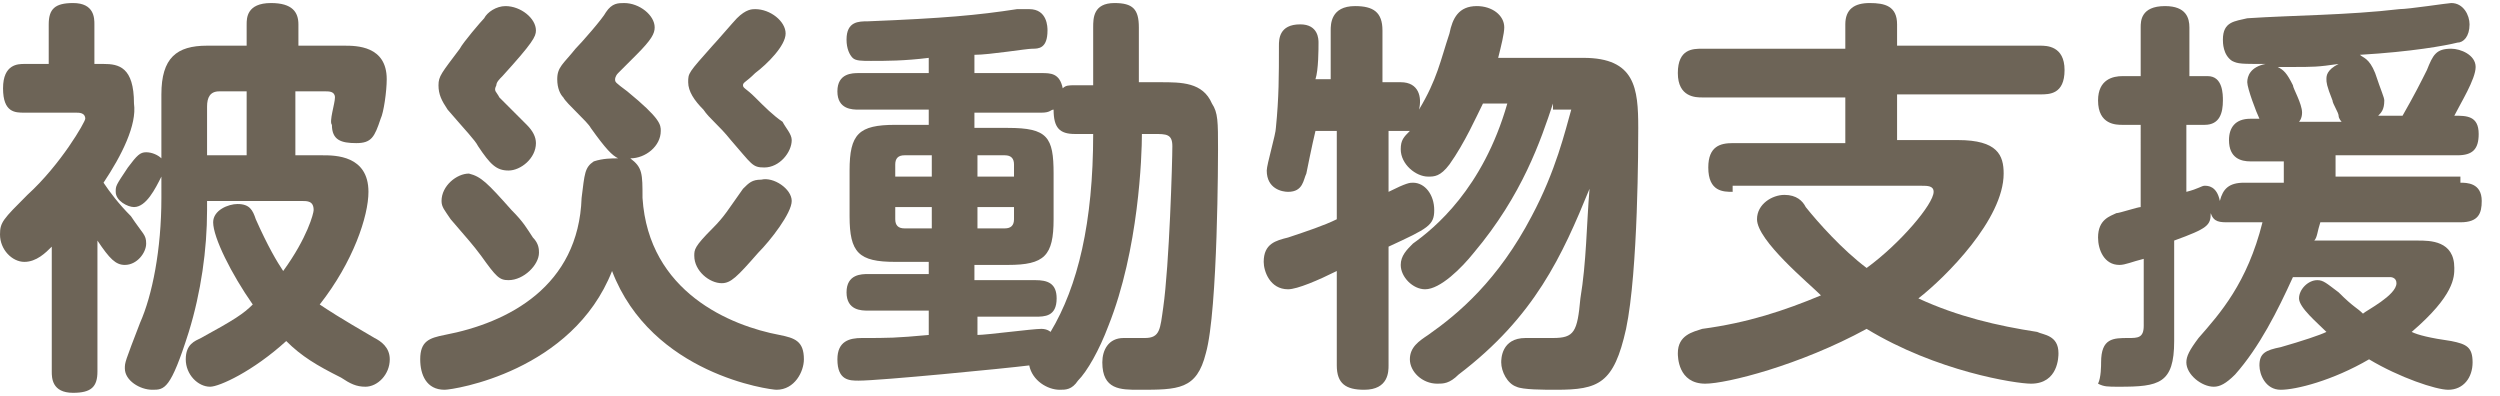
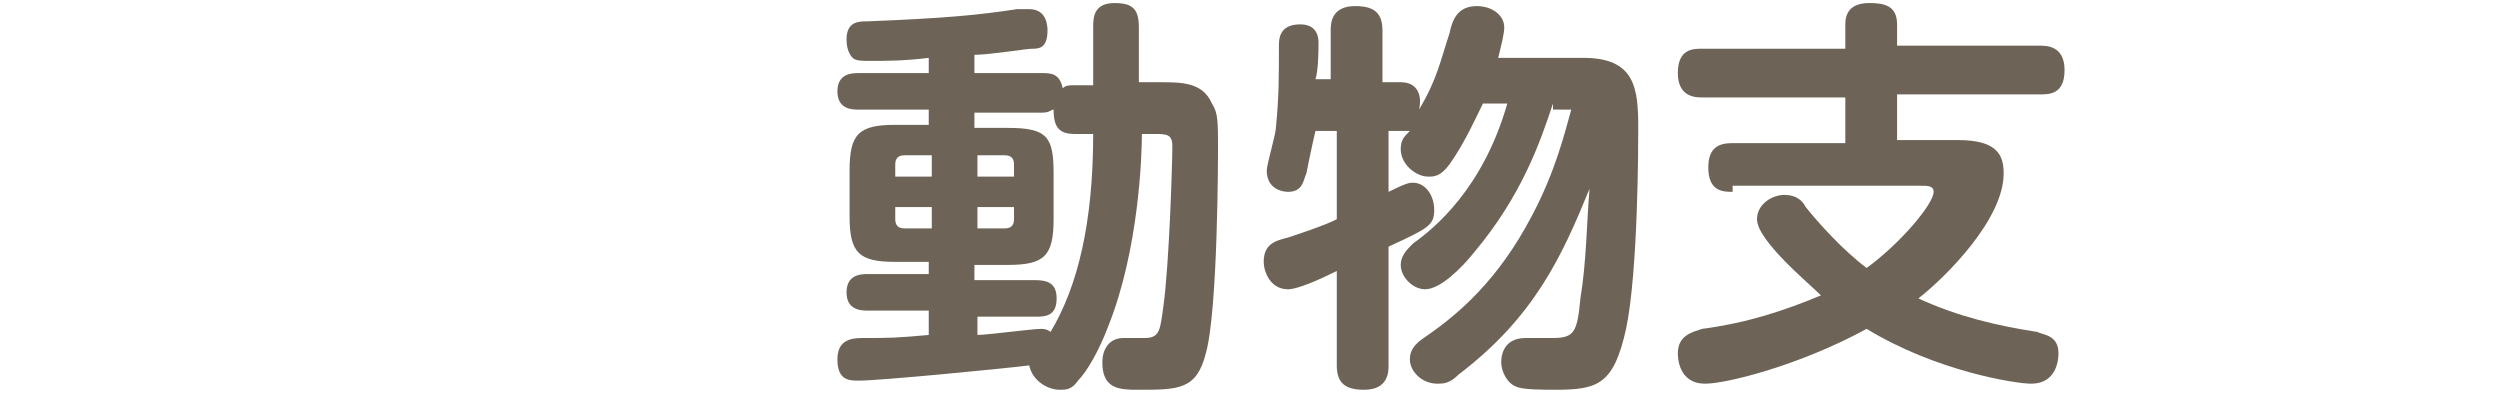
<svg xmlns="http://www.w3.org/2000/svg" version="1.1" id="レイヤー_1" x="0px" y="0px" width="82.1px" height="13px" viewBox="0 0 82.1 13" style="enable-background:new 0 0 82.1 13;" xml:space="preserve">
  <style type="text/css">
	.st0{fill:#6D6457;}
</style>
  <g>
    <g>
-       <path class="st0" d="M3.4,2.1c0.5,0,1,0.1,1,1.3C4.5,4.1,4,5.1,3.4,6c0.2,0.3,0.5,0.7,0.9,1.1C4.7,7.7,4.8,7.7,4.8,8    c0,0.3-0.3,0.7-0.7,0.7c-0.3,0-0.5-0.2-0.9-0.8v4.3c0,0.5-0.2,0.7-0.8,0.7c-0.7,0-0.7-0.5-0.7-0.7V8.1C1.5,8.3,1.2,8.6,0.8,8.6    C0.4,8.6,0,8.2,0,7.7c0-0.4,0.1-0.5,0.9-1.3c1.1-1,1.9-2.4,1.9-2.5c0-0.2-0.2-0.2-0.3-0.2H0.8c-0.3,0-0.7,0-0.7-0.8    c0-0.8,0.5-0.8,0.7-0.8h0.8V0.8c0-0.5,0.2-0.7,0.8-0.7c0.7,0,0.7,0.5,0.7,0.7v1.3H3.4z M6.8,6.9c0,1.3-0.2,2.7-0.6,4    c-0.6,1.9-0.8,1.9-1.2,1.9c-0.4,0-0.9-0.3-0.9-0.7c0-0.2,0-0.2,0.5-1.5c0.4-0.9,0.7-2.4,0.7-4.1V5.8c-0.2,0.4-0.5,1-0.9,1    c-0.2,0-0.6-0.2-0.6-0.5c0-0.2,0-0.2,0.4-0.8C4.5,5.1,4.6,5,4.8,5C5,5,5.2,5.1,5.3,5.2V3.1c0-1.2,0.5-1.6,1.5-1.6h1.3V0.8    c0-0.2,0-0.7,0.8-0.7c0.7,0,0.9,0.3,0.9,0.7v0.7h1.5c0.4,0,1.4,0,1.4,1.1c0,0.4-0.1,1.1-0.2,1.3c-0.2,0.6-0.3,0.8-0.8,0.8    c-0.5,0-0.8-0.1-0.8-0.6C10.8,4,11,3.4,11,3.2C11,3,10.8,3,10.7,3h-1v2.1h0.9c0.4,0,1.5,0,1.5,1.2c0,0.8-0.5,2.3-1.6,3.7    c0.3,0.2,0.6,0.4,1.8,1.1c0.2,0.1,0.5,0.3,0.5,0.7c0,0.5-0.4,0.9-0.8,0.9c-0.3,0-0.5-0.1-0.8-0.3c-0.8-0.4-1.3-0.7-1.8-1.2    c-1.1,1-2.2,1.5-2.5,1.5c-0.4,0-0.8-0.4-0.8-0.9c0-0.5,0.3-0.6,0.5-0.7c1.1-0.6,1.4-0.8,1.7-1.1C7.6,9,7,7.8,7,7.3    c0-0.4,0.5-0.6,0.8-0.6c0.4,0,0.5,0.2,0.6,0.5c0.4,0.9,0.7,1.4,0.9,1.7c0.8-1.1,1-1.9,1-2c0-0.3-0.2-0.3-0.4-0.3H6.8V6.9z     M6.8,5.1h1.3V3H7.2C6.9,3,6.8,3.2,6.8,3.5V5.1z" />
-       <path class="st0" d="M21.1,6.5c0.2,3.1,2.9,4.2,4.5,4.5c0.5,0.1,0.8,0.2,0.8,0.8c0,0.4-0.3,1-0.9,1c-0.2,0-4.1-0.5-5.4-3.9    c-1.3,3.3-5.2,3.9-5.5,3.9c-0.6,0-0.8-0.5-0.8-1c0-0.6,0.3-0.7,0.8-0.8c2.1-0.4,4.4-1.6,4.5-4.5c0.1-0.8,0.1-1,0.4-1.2    c0.3-0.1,0.6-0.1,0.8-0.1c-0.2-0.1-0.4-0.3-0.9-1c-0.1-0.2-0.8-0.8-0.9-1c-0.1-0.1-0.2-0.3-0.2-0.6c0-0.4,0.2-0.5,0.6-1    c0.2-0.2,0.9-1,1-1.2c0.2-0.3,0.4-0.3,0.6-0.3c0.5,0,1,0.4,1,0.8c0,0.2-0.1,0.4-0.6,0.9c-0.2,0.2-0.3,0.3-0.6,0.6    c-0.1,0.1-0.1,0.2-0.1,0.2c0,0.1,0,0.1,0.4,0.4c1.1,0.9,1.1,1.1,1.1,1.3c0,0.5-0.5,0.9-1,0.9C21.1,5.5,21.1,5.7,21.1,6.5z     M16.4,3.2c0,0,0.6,0.6,0.9,0.9c0.2,0.2,0.3,0.4,0.3,0.6c0,0.5-0.5,0.9-0.9,0.9c-0.4,0-0.6-0.2-1-0.8c-0.1-0.2-0.4-0.5-1-1.2    c-0.2-0.3-0.3-0.5-0.3-0.8c0-0.3,0.1-0.4,0.7-1.2c0.1-0.2,0.7-0.9,0.8-1c0.1-0.2,0.4-0.4,0.7-0.4c0.5,0,1,0.4,1,0.8    c0,0.2-0.1,0.4-1.1,1.5c-0.1,0.1-0.2,0.2-0.2,0.3C16.2,3,16.3,3,16.4,3.2z M16.8,6.9c0.4,0.4,0.5,0.6,0.7,0.9    c0.2,0.2,0.2,0.4,0.2,0.5c0,0.4-0.5,0.9-1,0.9c-0.3,0-0.4-0.1-0.9-0.8c-0.3-0.4-0.4-0.5-1-1.2c-0.2-0.3-0.3-0.4-0.3-0.6    c0-0.5,0.5-0.9,0.9-0.9C15.8,5.8,16,6,16.8,6.9z M24.8,3.2c0.3,0.3,0.6,0.6,0.9,0.8C25.8,4.2,26,4.4,26,4.6c0,0.4-0.4,0.9-0.9,0.9    c-0.4,0-0.4-0.1-1.1-0.9c-0.4-0.5-0.7-0.7-0.9-1c-0.3-0.3-0.5-0.6-0.5-0.9c0-0.3,0-0.3,0.8-1.2c0.1-0.1,0.7-0.8,0.8-0.9    c0.3-0.3,0.5-0.3,0.6-0.3c0.5,0,1,0.4,1,0.8c0,0.4-0.6,1-1,1.3c-0.3,0.3-0.4,0.3-0.4,0.4C24.4,2.9,24.5,2.9,24.8,3.2z M26,6.6    c0,0.4-0.7,1.3-1.1,1.7c-0.7,0.8-0.9,1-1.2,1c-0.4,0-0.9-0.4-0.9-0.9c0-0.2,0-0.3,0.6-0.9c0.4-0.4,0.5-0.6,1-1.3    c0.2-0.2,0.3-0.3,0.6-0.3C25.4,5.8,26,6.2,26,6.6z" />
      <path class="st0" d="M35.9,0.9c0-0.3,0-0.8,0.7-0.8c0.6,0,0.8,0.2,0.8,0.8v1.8h0.7c0.7,0,1.4,0,1.7,0.7C40,3.7,40,4,40,4.9    c0,0.1,0,5.3-0.4,6.7c-0.3,1.2-0.9,1.2-2.2,1.2c-0.6,0-1.2,0-1.2-0.9c0-0.4,0.2-0.8,0.7-0.8c0.1,0,0.6,0,0.7,0    c0.5,0,0.5-0.3,0.6-1c0.2-1.4,0.3-4.8,0.3-5.3c0-0.4-0.2-0.4-0.6-0.4h-0.4c0,0.7-0.1,3.8-1.1,6.3c-0.3,0.8-0.7,1.5-1,1.8    c-0.2,0.3-0.4,0.3-0.6,0.3c-0.4,0-0.9-0.3-1-0.8c-0.8,0.1-4.9,0.5-5.6,0.5c-0.3,0-0.7,0-0.7-0.7c0-0.6,0.4-0.7,0.8-0.7    c0.9,0,1.1,0,2.2-0.1v-0.8h-2c-0.2,0-0.7,0-0.7-0.6c0-0.6,0.5-0.6,0.7-0.6h2V8.6h-1.1c-1.2,0-1.5-0.3-1.5-1.5V5.6    c0-1.2,0.3-1.5,1.5-1.5h1.1V3.6h-2.3c-0.2,0-0.7,0-0.7-0.6c0-0.6,0.5-0.6,0.7-0.6h2.3V1.9c-0.8,0.1-1.4,0.1-1.9,0.1    c-0.3,0-0.5,0-0.6-0.1c-0.1-0.1-0.2-0.3-0.2-0.6c0-0.6,0.4-0.6,0.7-0.6c2.5-0.1,3.6-0.2,4.9-0.4c0.1,0,0.3,0,0.4,0    c0.6,0,0.6,0.6,0.6,0.7c0,0.6-0.3,0.6-0.5,0.6c-0.2,0-1.4,0.2-1.9,0.2v0.6h2.2c0.3,0,0.6,0,0.7,0.5c0.1-0.1,0.2-0.1,0.4-0.1h0.6    V0.9z M30.6,5.8V5.1h-0.9c-0.2,0-0.3,0.1-0.3,0.3v0.4H30.6z M30.6,6.8h-1.2v0.4c0,0.2,0.1,0.3,0.3,0.3h0.9V6.8z M32.1,11    c0.3,0,1.8-0.2,2.1-0.2c0.2,0,0.3,0.1,0.3,0.1c0.9-1.5,1.4-3.6,1.4-6.5h-0.6c-0.5,0-0.7-0.2-0.7-0.8c-0.1,0-0.1,0.1-0.4,0.1h-2.2    v0.5h1.1c1.3,0,1.5,0.3,1.5,1.5v1.5c0,1.2-0.3,1.5-1.5,1.5h-1.1v0.5H34c0.4,0,0.7,0.1,0.7,0.6c0,0.6-0.4,0.6-0.7,0.6h-1.9V11z     M32.1,5.8h1.2V5.4c0-0.2-0.1-0.3-0.3-0.3h-0.9V5.8z M32.1,6.8v0.7h0.9c0.2,0,0.3-0.1,0.3-0.3V6.8H32.1z" />
      <path class="st0" d="M51,3.4c-0.4,1.2-1,3-2.6,4.9c-0.4,0.5-1.1,1.2-1.6,1.2c-0.4,0-0.8-0.4-0.8-0.8c0-0.3,0.2-0.5,0.4-0.7    c0.7-0.5,2.3-1.8,3.1-4.6h-0.8c-0.2,0.4-0.6,1.3-1.1,2c-0.3,0.4-0.5,0.4-0.7,0.4c-0.4,0-0.9-0.4-0.9-0.9c0-0.3,0.1-0.4,0.3-0.6    c-0.1,0-0.1,0-0.1,0h-0.6v2c0.6-0.3,0.7-0.3,0.8-0.3c0.4,0,0.7,0.4,0.7,0.9c0,0.5-0.2,0.6-1.5,1.2V12c0,0.2,0,0.8-0.8,0.8    c-0.6,0-0.9-0.2-0.9-0.8V8.9c-0.6,0.3-1.3,0.6-1.6,0.6c-0.6,0-0.8-0.6-0.8-0.9c0-0.6,0.4-0.7,0.8-0.8c0.6-0.2,1.2-0.4,1.6-0.6V4.3    h-0.7c-0.1,0.4-0.3,1.4-0.3,1.4c-0.1,0.2-0.1,0.6-0.6,0.6c-0.2,0-0.7-0.1-0.7-0.7c0-0.2,0.3-1.2,0.3-1.4C42,3.2,42,2.5,42,1.5    c0-0.2,0-0.7,0.7-0.7c0.6,0,0.6,0.5,0.6,0.6c0,0.2,0,0.9-0.1,1.2h0.5V1c0-0.2,0-0.8,0.8-0.8c0.6,0,0.9,0.2,0.9,0.8v1.7h0.6    c0.6,0,0.7,0.5,0.6,0.9c0.6-1,0.7-1.6,1-2.5c0.1-0.5,0.3-0.9,0.9-0.9c0.5,0,0.9,0.3,0.9,0.7c0,0.2-0.1,0.6-0.2,1H52    c1.7,0,1.8,1,1.8,2.3c0,0.5,0,4.7-0.4,6.6c-0.4,1.8-0.9,2-2.3,2c-0.4,0-1.1,0-1.3-0.1c-0.3-0.1-0.5-0.5-0.5-0.8    c0-0.1,0-0.8,0.8-0.8c0.1,0,0.8,0,0.9,0c0.7,0,0.8-0.2,0.9-1.3c0.2-1.2,0.2-2.4,0.3-3.6c-0.9,2.2-1.8,4.2-4.3,6.1    c-0.3,0.3-0.5,0.3-0.7,0.3c-0.5,0-0.9-0.4-0.9-0.8c0-0.4,0.3-0.6,0.6-0.8c1-0.7,2.3-1.8,3.4-3.9c0.8-1.5,1.1-2.8,1.3-3.5H51z" />
      <path class="st0" d="M56.9,6.3c-0.3,0-0.8,0-0.8-0.8c0-0.7,0.4-0.8,0.8-0.8h3.7V3.2h-4.7c-0.2,0-0.8,0-0.8-0.8    c0-0.8,0.5-0.8,0.8-0.8h4.7V0.8c0-0.5,0.3-0.7,0.8-0.7c0.5,0,0.9,0.1,0.9,0.7v0.7H67c0.2,0,0.8,0,0.8,0.8c0,0.8-0.5,0.8-0.8,0.8    h-4.7v1.5h2c1.3,0,1.5,0.5,1.5,1.1c0,1.5-1.9,3.4-2.8,4.1c1.3,0.6,2.6,0.9,3.9,1.1c0.2,0.1,0.7,0.1,0.7,0.7c0,0.1,0,1-0.9,1    c-0.5,0-3.1-0.4-5.4-1.8c-2.2,1.2-4.6,1.8-5.3,1.8c-0.9,0-0.9-0.9-0.9-1c0-0.6,0.5-0.7,0.8-0.8c1.5-0.2,2.7-0.6,3.9-1.1    c-0.4-0.4-2.1-1.8-2.1-2.5c0-0.5,0.5-0.8,0.9-0.8c0.4,0,0.6,0.2,0.7,0.4c0.4,0.5,1.2,1.4,2,2c1.1-0.8,2.2-2.1,2.2-2.5    c0-0.2-0.2-0.2-0.4-0.2H56.9z" />
-       <path class="st0" d="M80.8,6c0.2,0,0.7,0,0.7,0.6c0,0.4-0.1,0.7-0.7,0.7h-4.6c-0.1,0.3-0.1,0.5-0.2,0.6h3.4c0.4,0,1.2,0,1.2,0.9    c0,0.3,0,0.9-1.4,2.1c0.2,0.1,0.6,0.2,1.3,0.3c0.5,0.1,0.7,0.2,0.7,0.7c0,0.5-0.3,0.9-0.8,0.9c-0.4,0-1.6-0.4-2.6-1    c-1.2,0.7-2.4,1-2.9,1c-0.5,0-0.7-0.5-0.7-0.8c0-0.4,0.2-0.5,0.7-0.6c0.7-0.2,1.3-0.4,1.5-0.5c-0.3-0.3-0.9-0.8-0.9-1.1    c0-0.3,0.3-0.6,0.6-0.6c0.2,0,0.3,0.1,0.7,0.4c0.5,0.5,0.6,0.5,0.8,0.7c0.1-0.1,1.1-0.6,1.1-1c0-0.2-0.2-0.2-0.2-0.2h-3.2    c-0.5,1.1-1.1,2.3-1.9,3.2c-0.3,0.3-0.5,0.4-0.7,0.4c-0.4,0-0.9-0.4-0.9-0.8c0-0.2,0.1-0.4,0.4-0.8c0.7-0.8,1.6-1.8,2.1-3.8h-1.1    c-0.3,0-0.5,0-0.6-0.3c0,0.4-0.1,0.5-1.2,0.9v3.3c0,1.4-0.5,1.5-1.8,1.5c-0.4,0-0.5,0-0.7-0.1C69,12.4,69,12,69,11.9    c0-0.8,0.4-0.8,0.9-0.8c0.3,0,0.5,0,0.5-0.4V8.5c-0.4,0.1-0.6,0.2-0.8,0.2c-0.5,0-0.7-0.5-0.7-0.9c0-0.6,0.4-0.7,0.6-0.8    c0.1,0,0.7-0.2,0.8-0.2V4.1h-0.6c-0.2,0-0.8,0-0.8-0.8c0-0.7,0.5-0.8,0.8-0.8h0.6V0.9c0-0.2,0-0.7,0.8-0.7c0.7,0,0.8,0.4,0.8,0.7    v1.6h0.6C73,2.5,73,3.1,73,3.3c0,0.4-0.1,0.8-0.6,0.8h-0.6v2.2c0.4-0.1,0.5-0.2,0.6-0.2c0.1,0,0.4,0,0.5,0.5C73,6.2,73.2,6,73.7,6    h1.3c0-0.2,0-0.4,0-0.7h-1.1c-0.3,0-0.7-0.1-0.7-0.7c0-0.4,0.2-0.7,0.7-0.7h0.3c-0.1-0.2-0.4-1-0.4-1.2c0-0.2,0.1-0.5,0.6-0.6    c-0.8,0-0.9,0-1.1-0.1c-0.3-0.2-0.3-0.6-0.3-0.7c0-0.6,0.4-0.6,0.8-0.7c1.5-0.1,3.3-0.1,5-0.3c0.3,0,1.6-0.2,1.7-0.2    c0.4,0,0.6,0.4,0.6,0.7c0,0.4-0.2,0.6-0.4,0.6c-0.4,0.1-1.5,0.3-3.2,0.4c0.1,0.1,0.3,0.1,0.5,0.6c0.2,0.6,0.3,0.8,0.3,0.9    c0,0.3-0.1,0.4-0.2,0.5h0.8c0.4-0.7,0.6-1.1,0.8-1.5c0.2-0.5,0.3-0.7,0.8-0.7c0.3,0,0.8,0.2,0.8,0.6c0,0.4-0.5,1.2-0.7,1.6    c0.4,0,0.8,0,0.8,0.6c0,0.5-0.2,0.7-0.7,0.7h-4c0,0.2,0,0.4,0,0.7H80.8z M76.9,4c0,0-0.1-0.1-0.1-0.2c0-0.1-0.2-0.4-0.2-0.5    c-0.2-0.5-0.2-0.6-0.2-0.7c0-0.1,0-0.3,0.4-0.5c-0.7,0.1-0.8,0.1-1.6,0.1c-0.1,0-0.3,0-0.4,0c0.2,0.1,0.3,0.2,0.5,0.6    c0,0.1,0.3,0.6,0.3,0.9c0,0.2-0.1,0.3-0.1,0.3H76.9z" />
    </g>
  </g>
</svg>